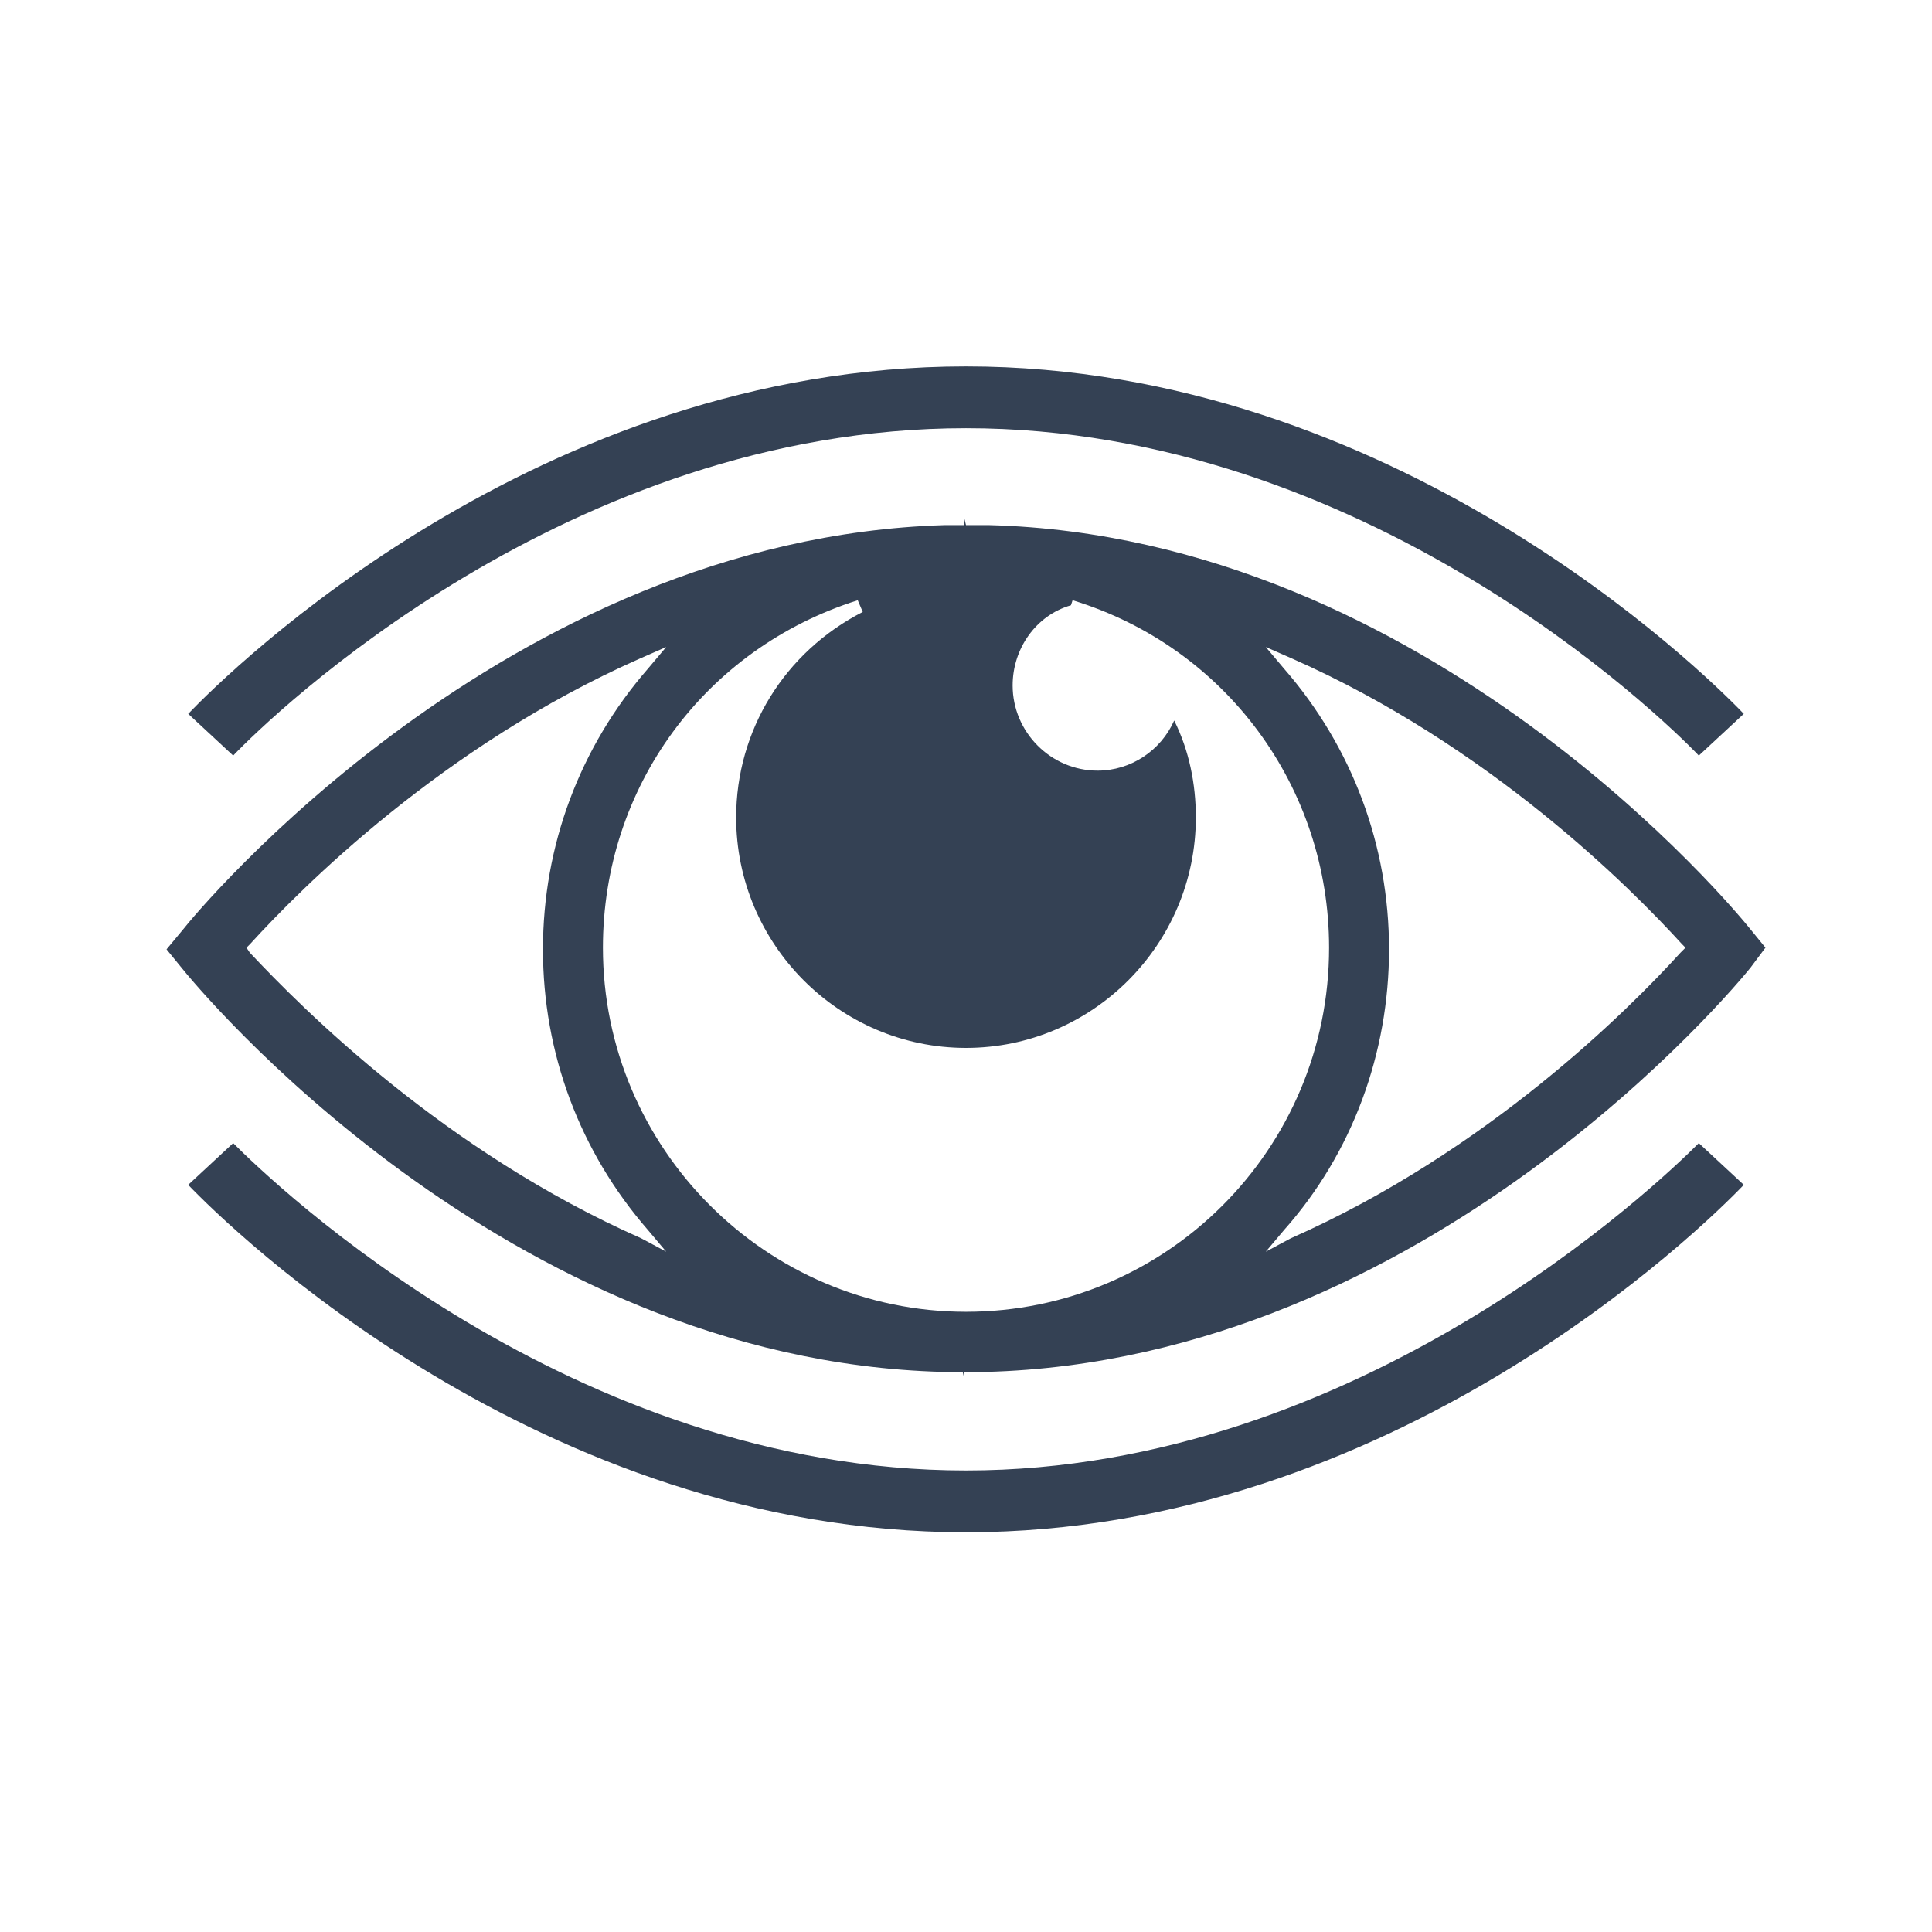
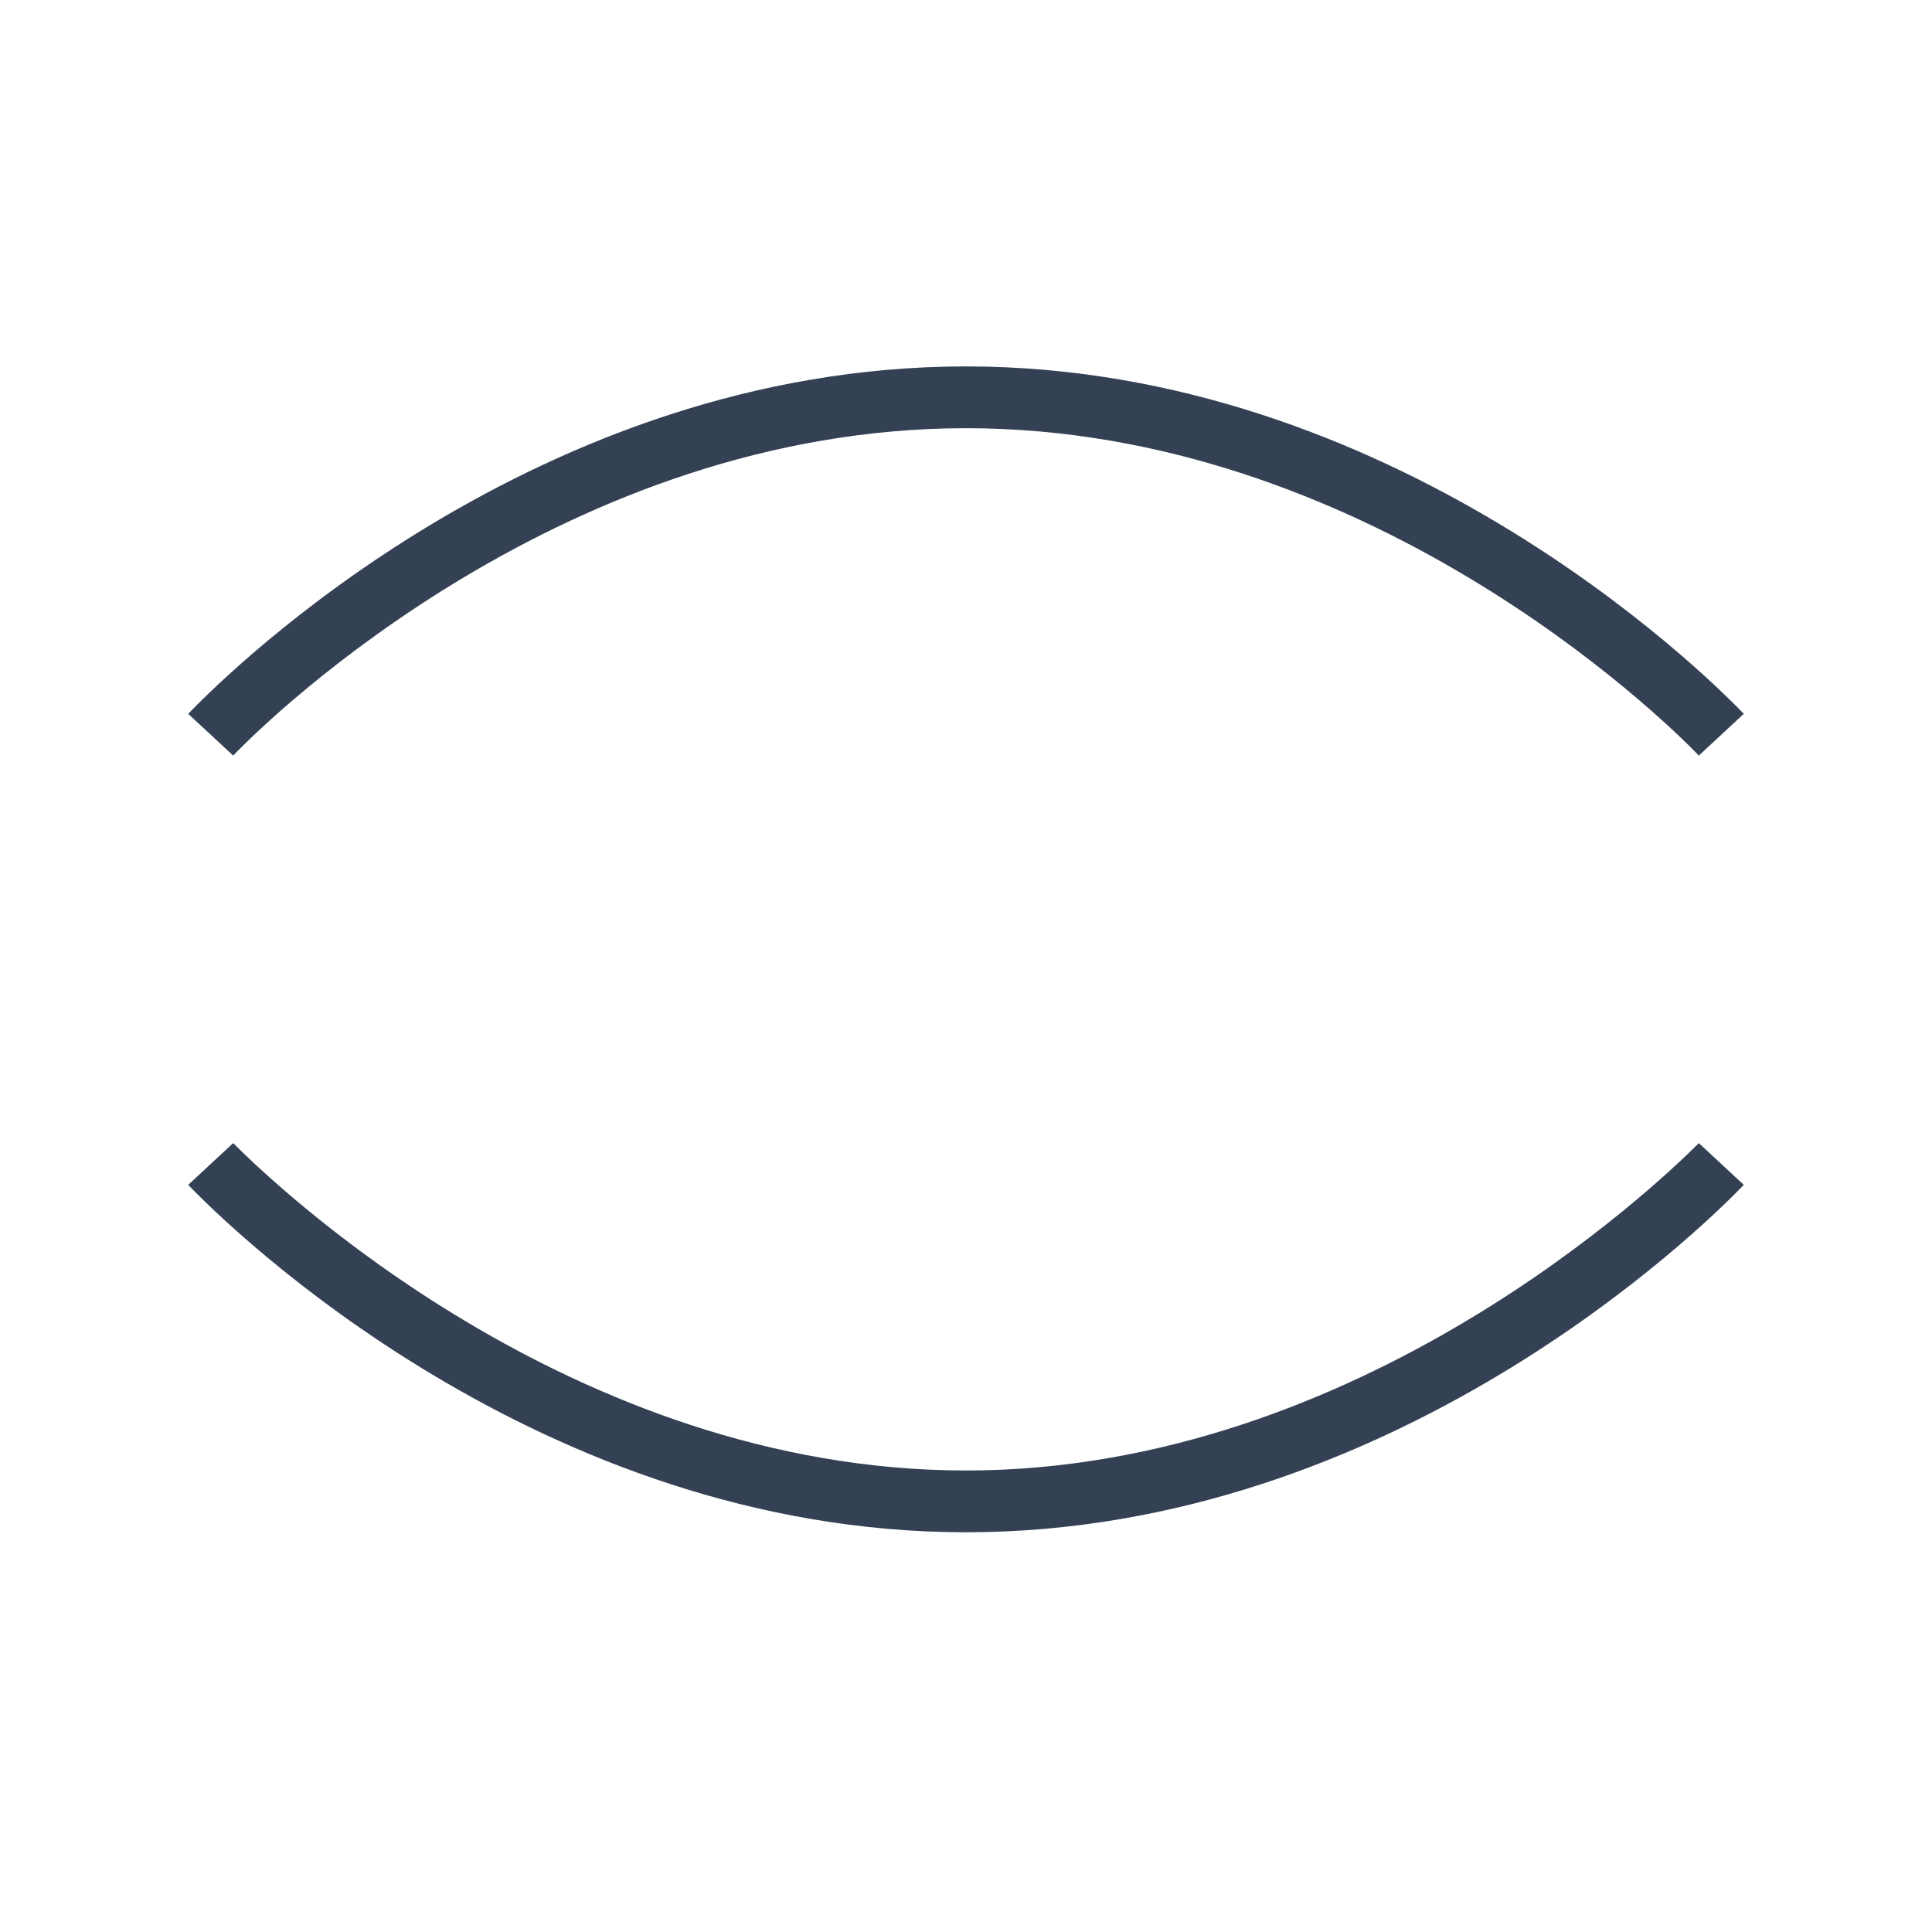
<svg xmlns="http://www.w3.org/2000/svg" width="58" height="58" viewBox="0 0 58 58" fill="none">
  <g clip-path="url(#clip0_5_4)">
-     <path d="M52.55 27.898C52.15 27.397 42.9 16.115 29.7 15.764C29.45 15.764 29.25 15.764 29 15.764L28.95 15.563V15.764C28.75 15.764 28.55 15.764 28.35 15.764C15.15 16.165 5.85 27.447 5.5 27.898L5 28.5L5.45 29.052C5.85 29.553 15.1 40.835 28.3 41.186C28.5 41.186 28.7 41.186 28.9 41.186L28.95 41.387V41.186C29.2 41.186 29.4 41.186 29.6 41.186C42.85 40.835 52.15 29.553 52.55 29.052L53 28.45L52.55 27.898ZM19.25 37.175C13.35 34.567 9.1 30.305 7.5 28.6L7.4 28.45L7.5 28.35C9.05 26.645 13.3 22.383 19.2 19.775L20 19.424L19.45 20.076C17.4 22.433 16.3 25.391 16.3 28.5C16.3 31.609 17.4 34.567 19.45 36.924L20 37.576L19.25 37.175ZM29 39.381C23 39.381 18.1 34.467 18.1 28.45C18.1 23.636 21.15 19.474 25.75 18.02L25.9 18.371C23.55 19.575 22.1 21.931 22.1 24.539C22.1 28.35 25.2 31.459 29 31.459C32.8 31.459 35.9 28.35 35.9 24.539C35.9 23.536 35.7 22.533 35.25 21.63C34.85 22.533 33.95 23.135 32.95 23.135C31.55 23.135 30.4 21.981 30.4 20.577C30.4 19.474 31.1 18.471 32.15 18.171L32.2 18.02C36.8 19.424 39.9 23.636 39.9 28.45C39.9 34.517 35 39.381 29 39.381ZM50.45 28.6C48.9 30.305 44.65 34.567 38.75 37.175L38 37.576L38.55 36.924C40.6 34.617 41.7 31.609 41.7 28.5C41.7 25.391 40.6 22.433 38.55 20.076L38 19.424L38.8 19.775C44.7 22.383 48.95 26.645 50.5 28.35L50.6 28.45L50.45 28.6Z" fill="#344154" />
    <path d="M52.35 21.43L51 22.683C49.85 21.48 40.95 12.855 29 12.855C17.05 12.855 8.15 21.48 7 22.683L5.65 21.43C6.9 20.126 16.15 11 29 11C41.8 11 51.1 20.126 52.35 21.43Z" fill="#344154" />
    <path d="M52.35 35.57C51.1 36.874 41.8 46 29 46C16.2 46 6.9 36.874 5.65 35.57L7 34.317C8.2 35.52 17.15 44.145 29 44.145C40.8 44.145 49.8 35.52 51 34.317L52.35 35.57Z" fill="#344154" />
  </g>
  <defs>
    <clipPath id="clip0_5_4">
      <rect width="48" height="35" fill="white" transform="translate(5 11)" />
    </clipPath>
  </defs>
</svg>